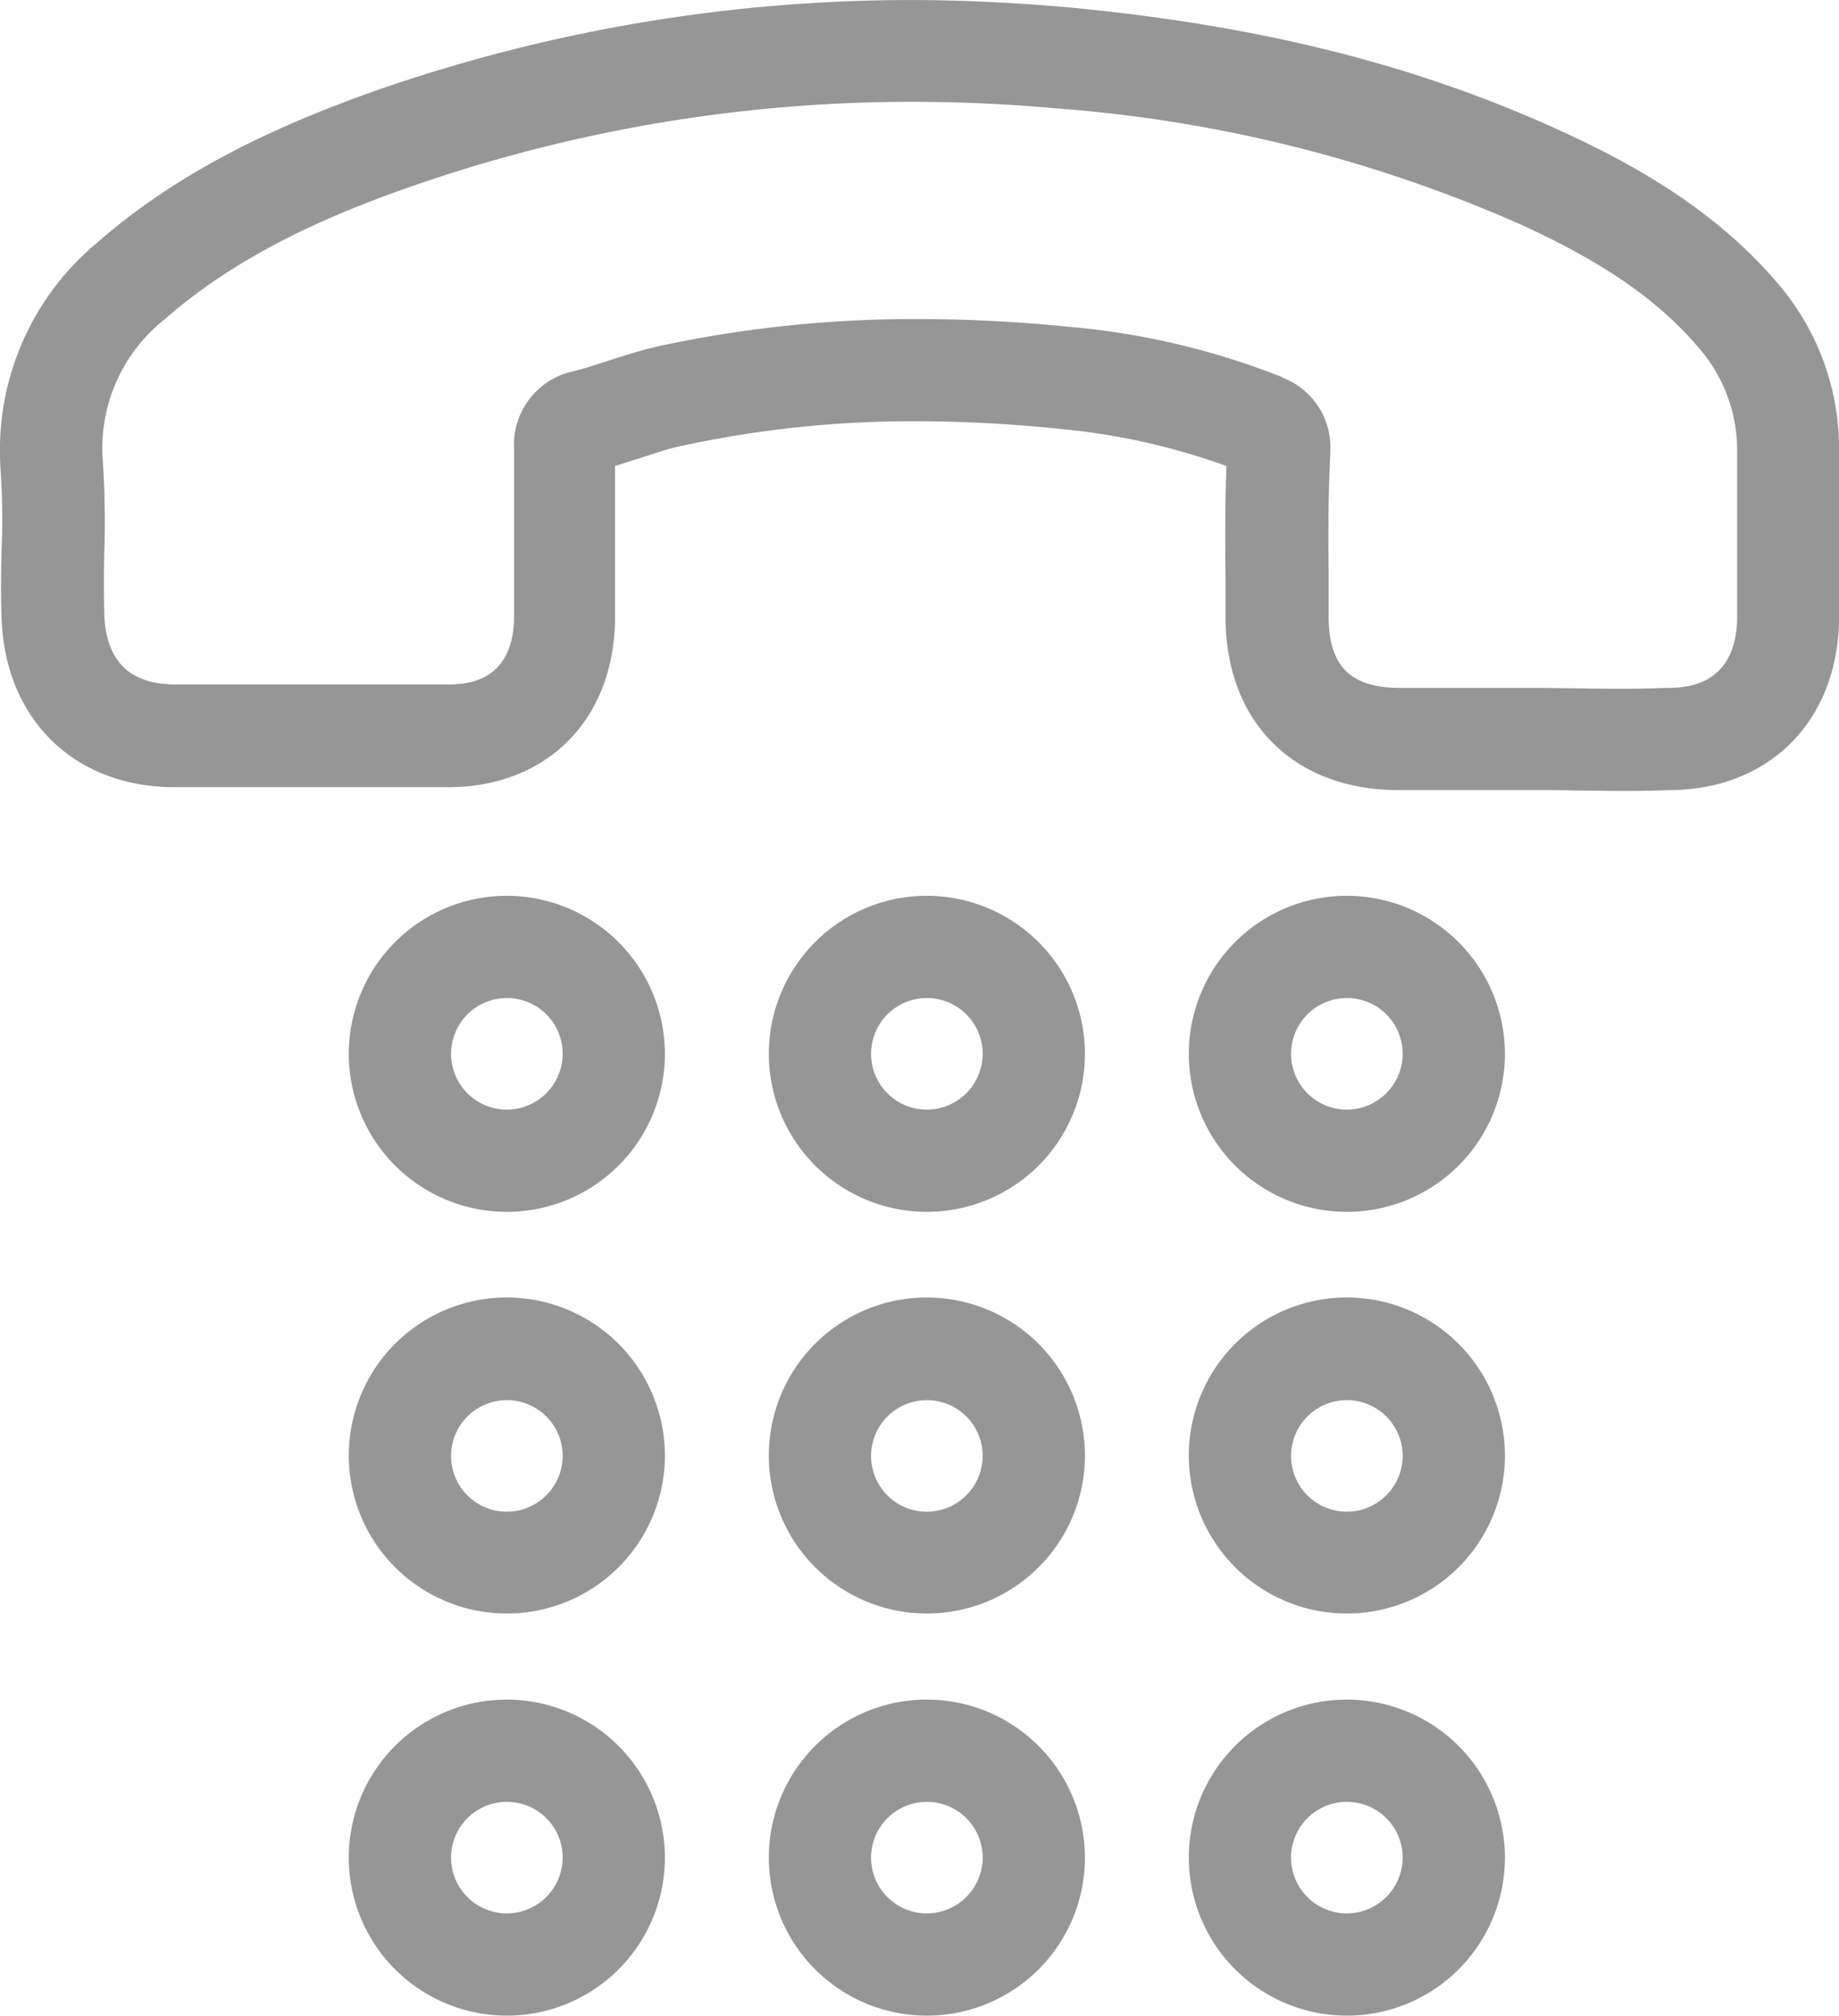
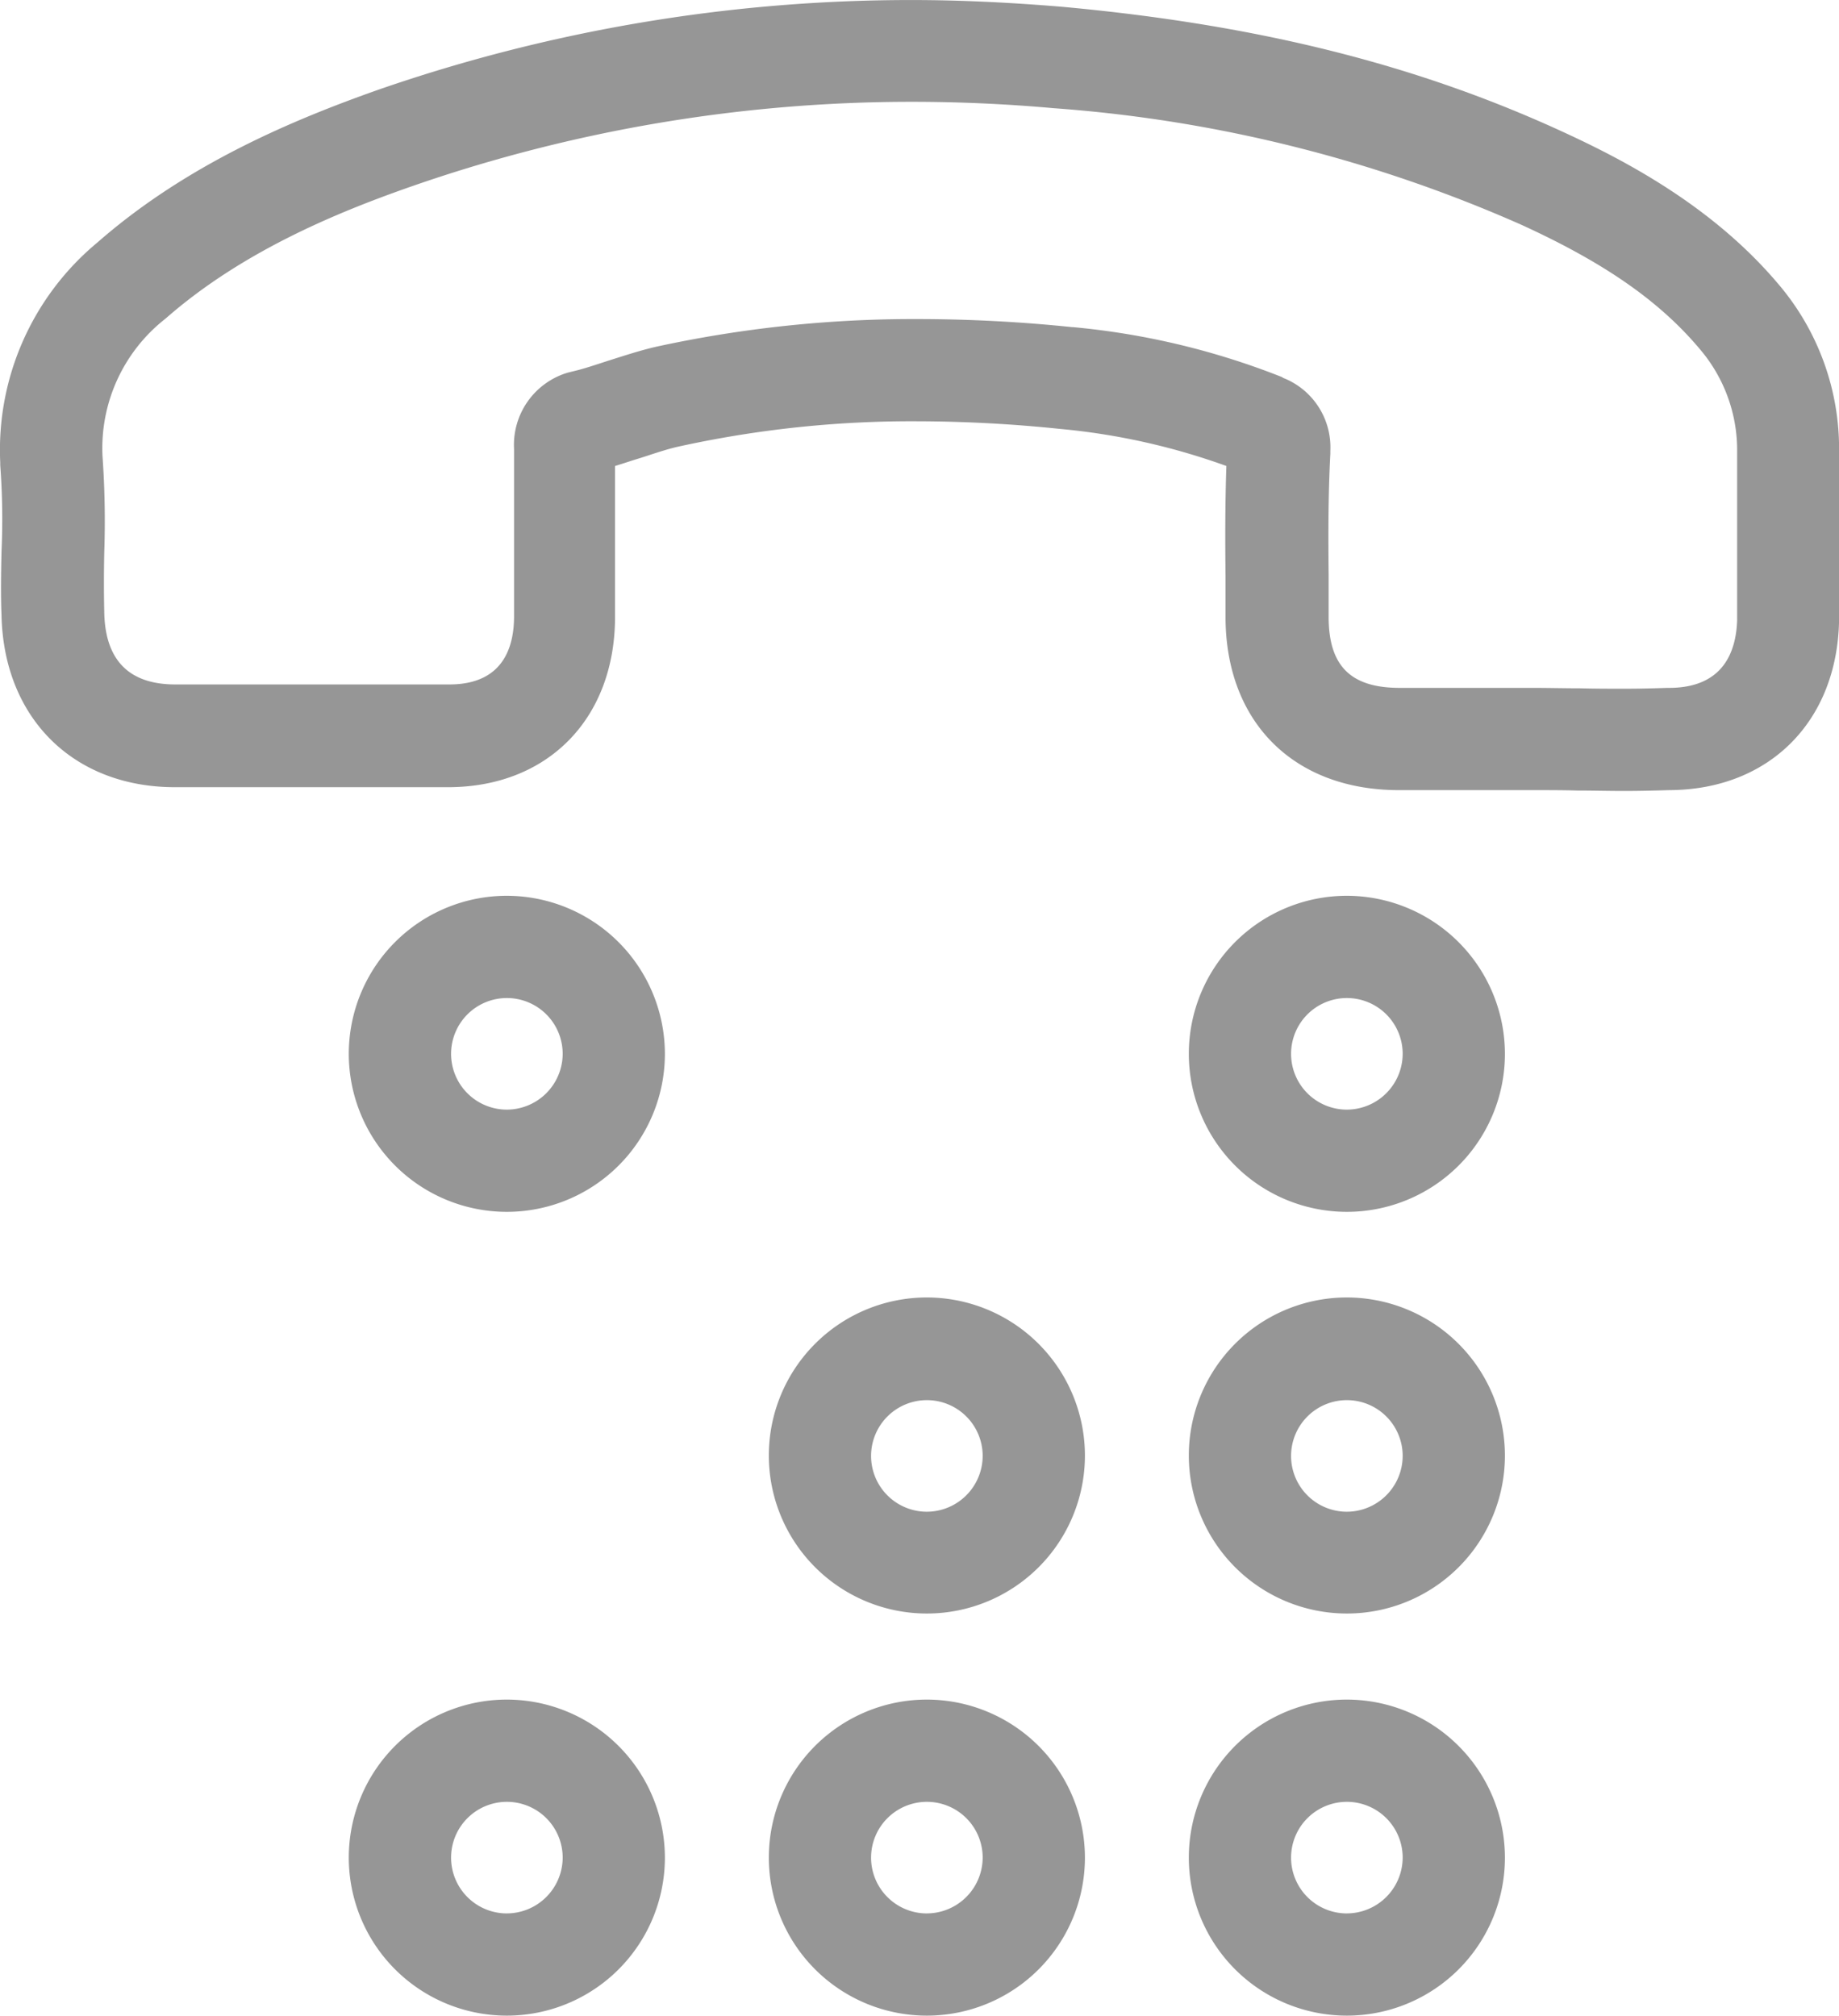
<svg xmlns="http://www.w3.org/2000/svg" id="Capa_1" data-name="Capa 1" viewBox="0 0 91.224 100">
  <defs>
    <style>
      .cls-1 {
        fill: #969696;
      }
    </style>
  </defs>
  <title>icono_013</title>
  <g>
    <path class="cls-1" d="M117.569,39.053c-3.276-3.867-7.65-6.128-10.63-7.5-7.291-3.36-15.173-5.325-24.831-6.213-2.515-.211-5.03-.338-7.5-.338a80.632,80.632,0,0,0-26.479,4.459c-4.121,1.458-9.446,3.656-13.905,7.566A13.369,13.369,0,0,0,29.4,47.95v.127a35.915,35.915,0,0,1,.063,4.29c-.021,1.014-.042,2.092,0,3.149.106,5.114,3.571,8.538,8.6,8.538H51.613c4.945,0,8.284-3.4,8.284-8.453V48.119c.423-.127.845-.275,1.268-.4.655-.211,1.268-.423,1.817-.549A53.8,53.8,0,0,1,74.838,45.9a69.848,69.848,0,0,1,7.143.38,33.136,33.136,0,0,1,8.242,1.839c-.063,1.86-.063,3.677-.042,5.431V55.6c0,5.22,3.381,8.6,8.6,8.6H105.4c.761,0,1.522,0,2.261.021.761,0,1.5.021,2.261.021.845,0,1.585-.021,2.282-.042,4.924-.021,8.305-3.381,8.411-8.39V47.443A12.591,12.591,0,0,0,117.569,39.053Zm-2.008,16.674c-.042,1.564-.655,3.4-3.381,3.4H112.1c-.634.021-1.331.042-2.134.042-.74,0-1.458,0-2.2-.021-.761,0-1.543-.021-2.325-.021H98.824c-2.451,0-3.529-1.1-3.529-3.529V53.508c-.021-2.05-.021-3.994.085-6v-.148a3.7,3.7,0,0,0-2.24-3.571.633.633,0,0,1-.169-.085A37.433,37.433,0,0,0,82.615,41.23h-.042a74.41,74.41,0,0,0-7.671-.4A59.957,59.957,0,0,0,61.947,42.2c-.824.19-1.585.444-2.325.676-.655.211-1.268.423-1.817.549l-.254.063a3.736,3.736,0,0,0-2.663,3.783v8.305c0,1.543-.549,3.381-3.212,3.381H38.088c-2.3,0-3.487-1.2-3.529-3.593v-.021c-.021-.951-.021-1.9,0-2.916a45.517,45.517,0,0,0-.085-4.776A8.157,8.157,0,0,1,37.6,40.807c3.8-3.339,8.538-5.283,12.236-6.572a75.385,75.385,0,0,1,24.789-4.184c2.325,0,4.691.106,7.037.317a69.739,69.739,0,0,1,23.161,5.769c4.121,1.881,6.868,3.783,8.876,6.171a7.722,7.722,0,0,1,1.86,5.135v8.284Z" transform="translate(-29.388 -25)" />
-     <path class="cls-1" d="M75.366,69.442a7.84,7.84,0,1,0,7.84,7.84A7.851,7.851,0,0,0,75.366,69.442Zm0,10.609a2.768,2.768,0,1,1,2.768-2.768A2.778,2.778,0,0,1,75.366,80.051Z" transform="translate(-29.388 -25)" />
    <path class="cls-1" d="M96.2,69.442a7.84,7.84,0,1,0,7.84,7.84A7.851,7.851,0,0,0,96.2,69.442Zm0,10.609a2.768,2.768,0,1,1,2.768-2.768A2.778,2.778,0,0,1,96.2,80.051Z" transform="translate(-29.388 -25)" />
    <path class="cls-1" d="M54.53,69.442a7.84,7.84,0,1,0,7.84,7.84A7.851,7.851,0,0,0,54.53,69.442Zm0,10.609A2.768,2.768,0,1,1,57.3,77.282,2.778,2.778,0,0,1,54.53,80.051Z" transform="translate(-29.388 -25)" />
    <path class="cls-1" d="M75.366,89.37a7.84,7.84,0,1,0,7.84,7.84A7.851,7.851,0,0,0,75.366,89.37Zm0,10.63a2.768,2.768,0,1,1,2.768-2.768A2.778,2.778,0,0,1,75.366,100Z" transform="translate(-29.388 -25)" />
    <path class="cls-1" d="M96.2,89.37a7.84,7.84,0,1,0,7.84,7.84A7.851,7.851,0,0,0,96.2,89.37Zm0,10.63a2.768,2.768,0,1,1,2.768-2.768A2.778,2.778,0,0,1,96.2,100Z" transform="translate(-29.388 -25)" />
-     <path class="cls-1" d="M54.53,89.37a7.84,7.84,0,1,0,7.84,7.84A7.851,7.851,0,0,0,54.53,89.37Zm0,10.63A2.768,2.768,0,1,1,57.3,97.232,2.778,2.778,0,0,1,54.53,100Z" transform="translate(-29.388 -25)" />
    <path class="cls-1" d="M75.366,109.32a7.84,7.84,0,1,0,7.84,7.84A7.851,7.851,0,0,0,75.366,109.32Zm0,10.609a2.768,2.768,0,1,1,2.768-2.768A2.778,2.778,0,0,1,75.366,119.928Z" transform="translate(-29.388 -25)" />
    <path class="cls-1" d="M96.2,109.32a7.84,7.84,0,1,0,7.84,7.84A7.851,7.851,0,0,0,96.2,109.32Zm0,10.609a2.768,2.768,0,1,1,2.768-2.768A2.778,2.778,0,0,1,96.2,119.928Z" transform="translate(-29.388 -25)" />
    <path class="cls-1" d="M54.53,109.32a7.84,7.84,0,1,0,7.84,7.84A7.851,7.851,0,0,0,54.53,109.32Zm0,10.609A2.768,2.768,0,1,1,57.3,117.16,2.778,2.778,0,0,1,54.53,119.928Z" transform="translate(-29.388 -25)" />
  </g>
</svg>